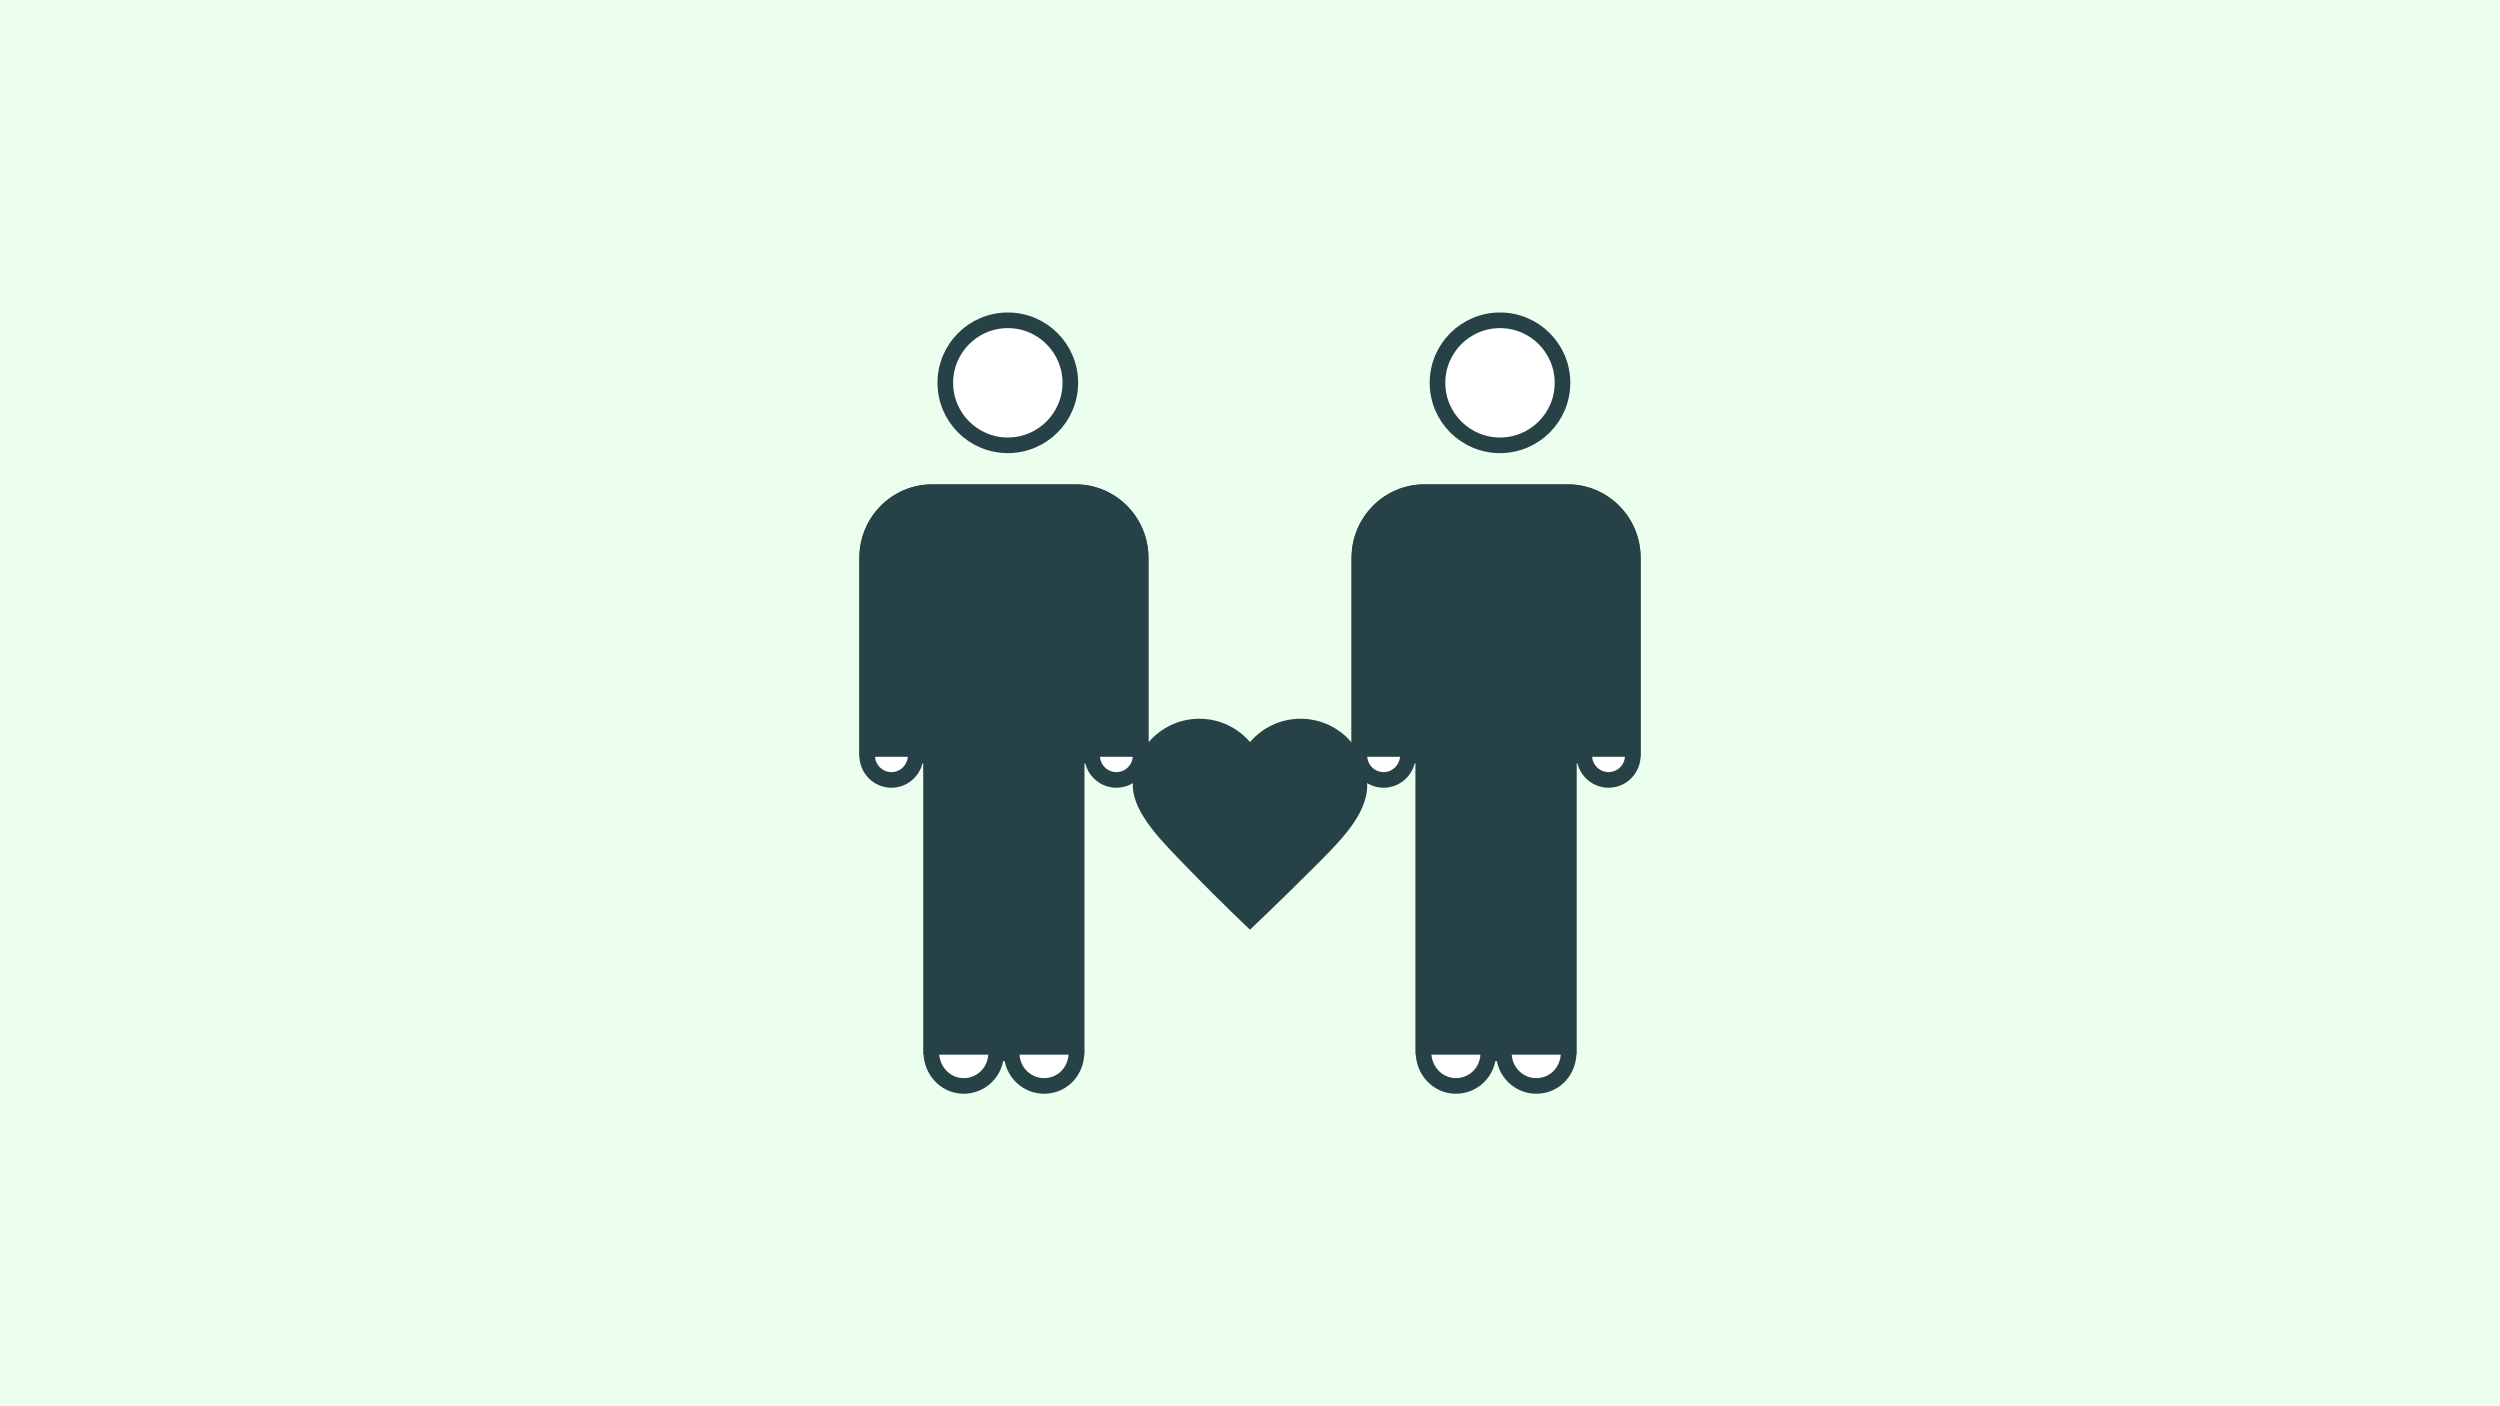
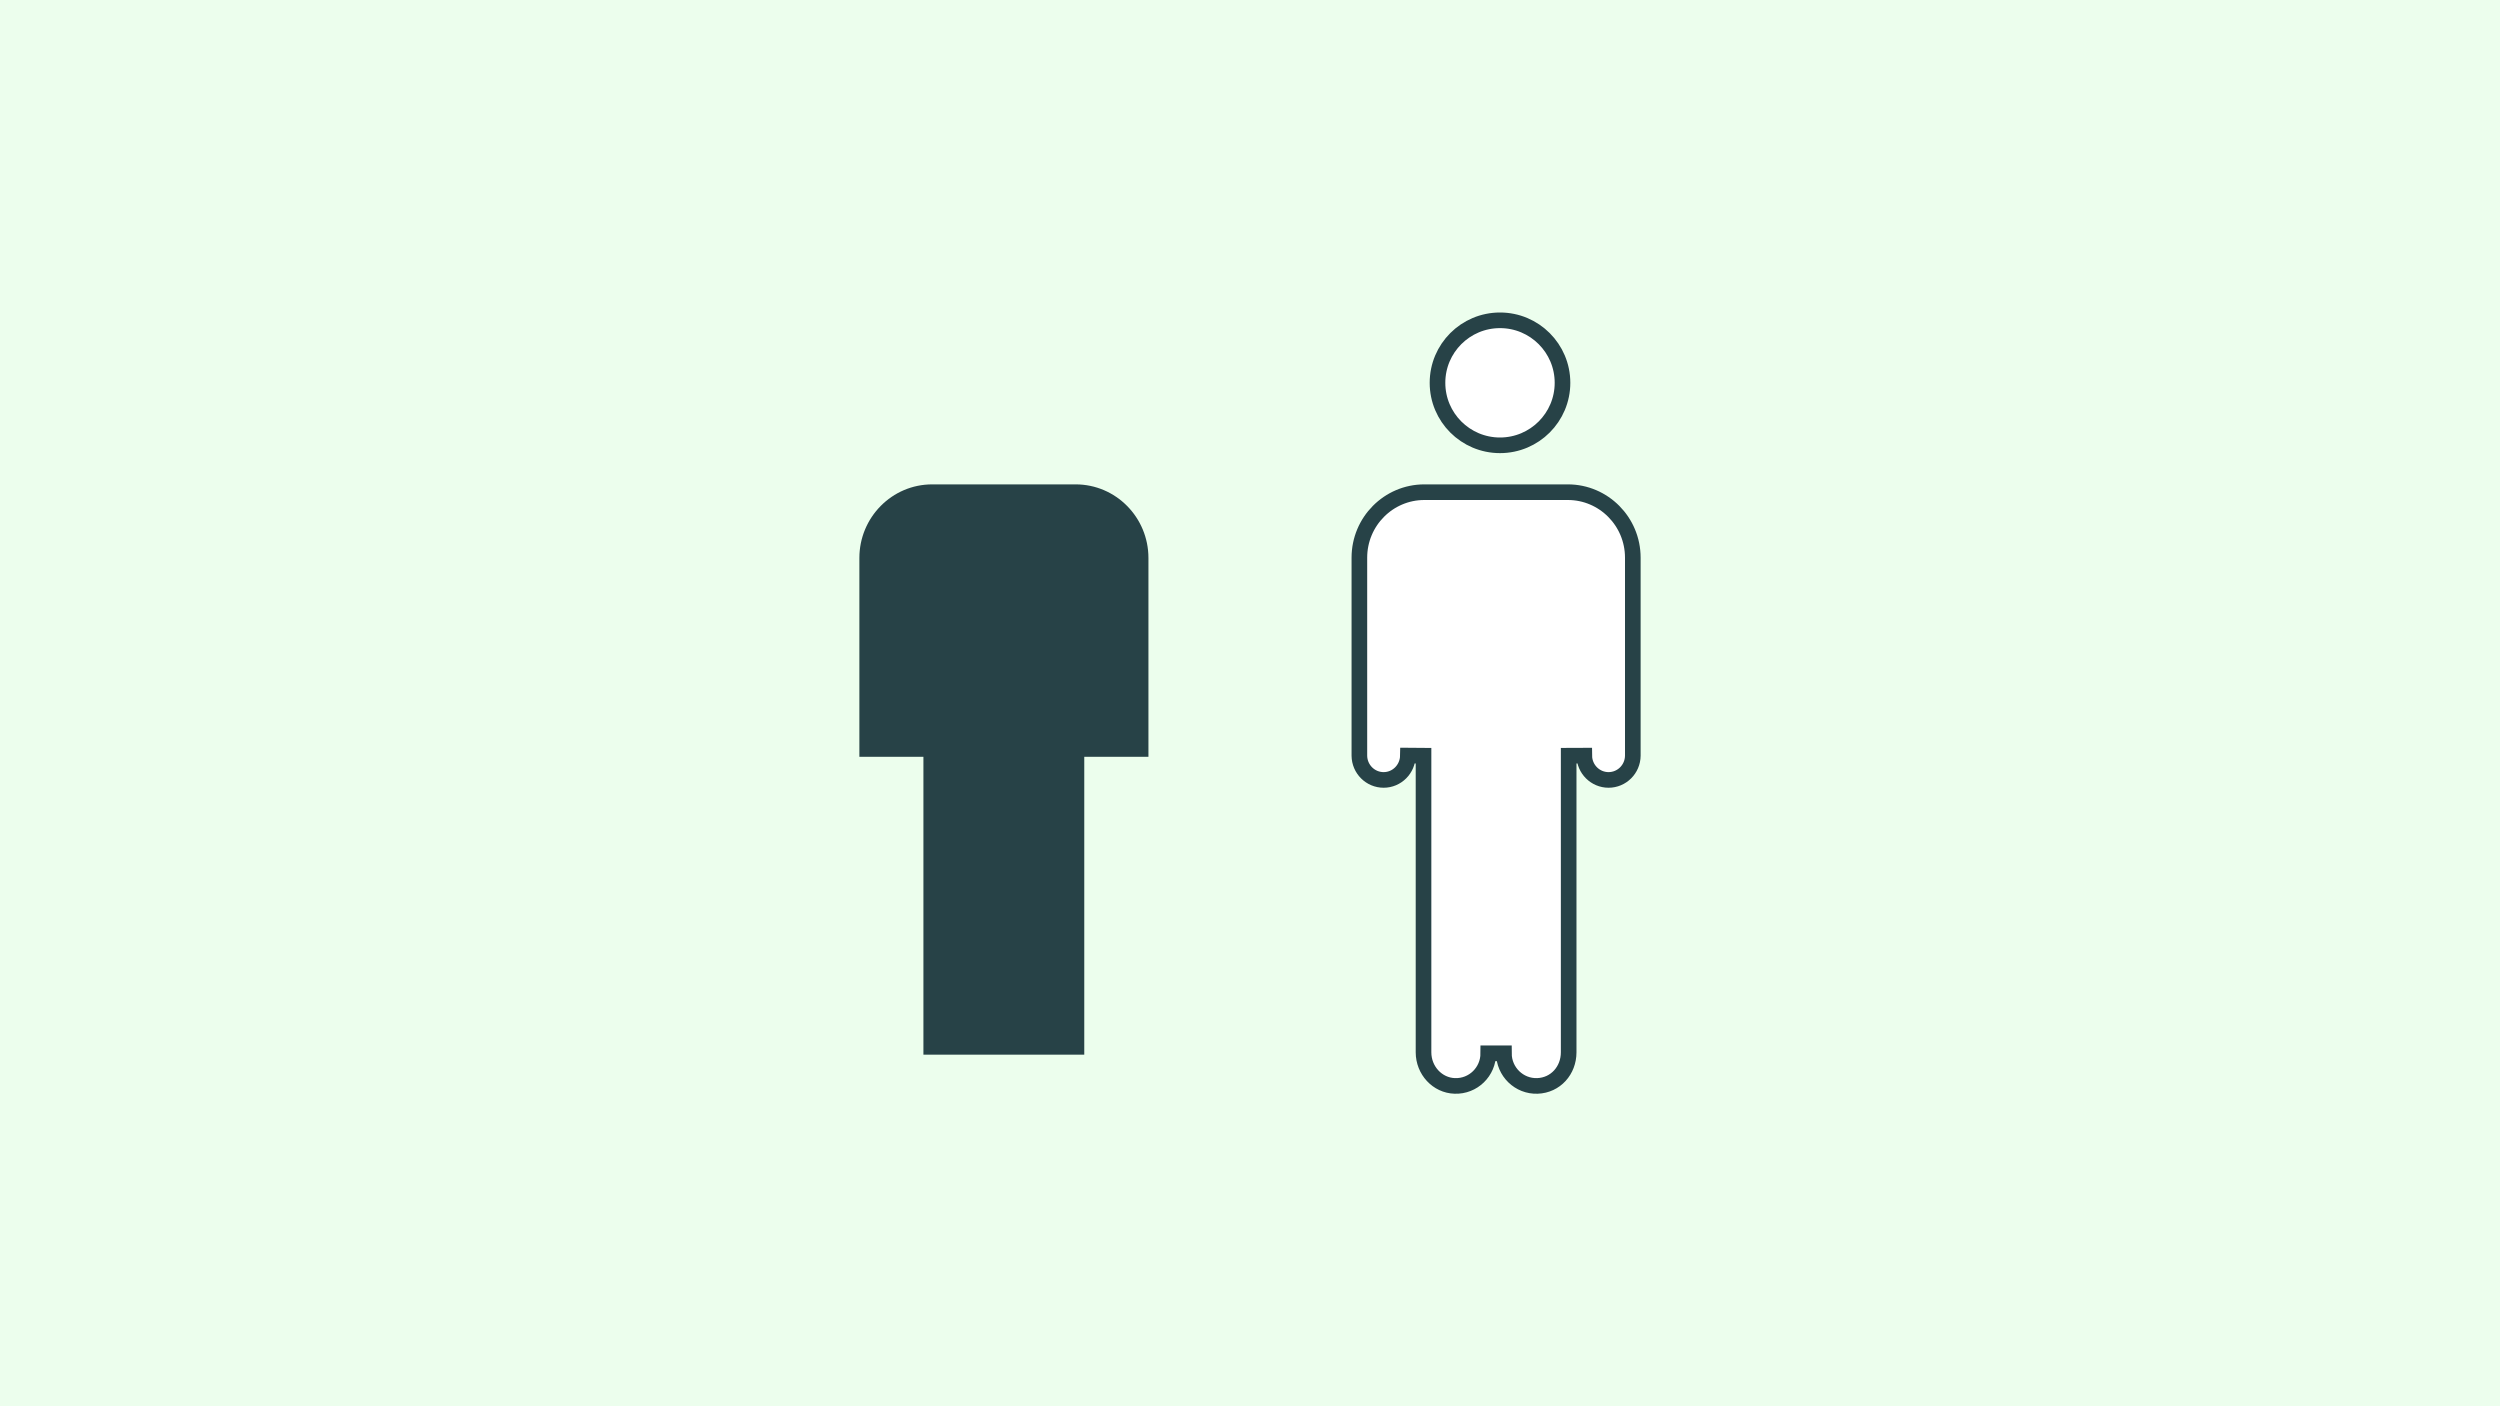
<svg xmlns="http://www.w3.org/2000/svg" width="320" height="180" viewBox="0 0 320 180" fill="none">
  <rect width="320" height="180" fill="#ECFEED" />
-   <path d="M129.5 134.821H128.5H127.5C127.5 137.188 125.566 139.082 123.208 138.997L123.203 138.997C120.989 138.927 119.211 137.017 119.211 134.698V96.73L117.211 96.714C117.184 98.455 115.797 99.831 114.105 99.831C112.408 99.831 111.015 98.451 111 96.726V71.382C111 66.752 114.735 63 119.311 63H137.689C142.265 63 146 66.752 146 71.382V96.726C145.985 98.451 144.592 99.831 142.895 99.831C141.196 99.831 139.803 98.45 139.789 96.722L137.789 96.73V134.698C137.789 137.013 136.119 138.913 133.792 138.997C131.45 139.082 129.5 137.186 129.5 134.821Z" fill="white" stroke="#274247" stroke-width="2" stroke-miterlimit="10" />
  <path d="M192.5 134.821H191.5H190.5C190.5 137.188 188.566 139.082 186.208 138.997L186.203 138.997C183.989 138.927 182.211 137.017 182.211 134.698V96.73L180.211 96.714C180.184 98.455 178.797 99.831 177.105 99.831C175.408 99.831 174.015 98.451 174 96.726V71.382C174 66.752 177.735 63 182.311 63H200.689C205.265 63 209 66.752 209 71.382V96.726C208.985 98.451 207.592 99.831 205.895 99.831C204.196 99.831 202.803 98.45 202.789 96.722L200.789 96.73V134.698C200.789 137.013 199.119 138.913 196.792 138.997C194.45 139.082 192.5 137.186 192.5 134.821Z" fill="white" stroke="#274247" stroke-width="2" stroke-miterlimit="10" />
-   <path d="M137 49C137 53.418 133.418 57 129 57C124.582 57 121 53.418 121 49C121 44.582 124.582 41 129 41C133.418 41 137 44.582 137 49Z" fill="white" stroke="#274247" stroke-width="2" stroke-miterlimit="10" />
  <path d="M200 49C200 53.418 196.418 57 192 57C187.582 57 184 53.418 184 49C184 44.582 187.582 41 192 41C196.418 41 200 44.582 200 49Z" fill="white" stroke="#274247" stroke-width="2" stroke-miterlimit="10" />
  <path d="M137.702 62H119.316C114.177 62 110 66.225 110 71.421V96.874H118.197V135H138.786V96.874H147V71.421C147 66.225 142.823 62 137.684 62H137.702Z" fill="#274247" />
-   <path d="M200.702 62H182.316C177.177 62 173 66.225 173 71.421V96.874H181.197V135H201.786V96.874H210V71.421C210 66.225 205.823 62 200.684 62H200.702Z" fill="#274247" />
  <g clip-path="url(#clip0_273_4268)">
-     <path d="M175 100.519C175 95.809 171.188 92 166.474 92C163.878 92 161.564 93.161 160 94.984C158.436 93.161 156.122 92 153.526 92C148.812 92 145 95.809 145 100.519C145 104.176 149.008 107.985 152.245 111.328C156.394 115.614 160 119 160 119C160 119 163.845 115.365 167.875 111.328C171.296 107.909 175 104.404 175 100.519Z" fill="#274247" />
-   </g>
+     </g>
  <defs>
    <clipPath id="clip0_273_4268">
-       <rect width="30" height="27" fill="white" transform="translate(145 92)" />
-     </clipPath>
+       </clipPath>
  </defs>
</svg>